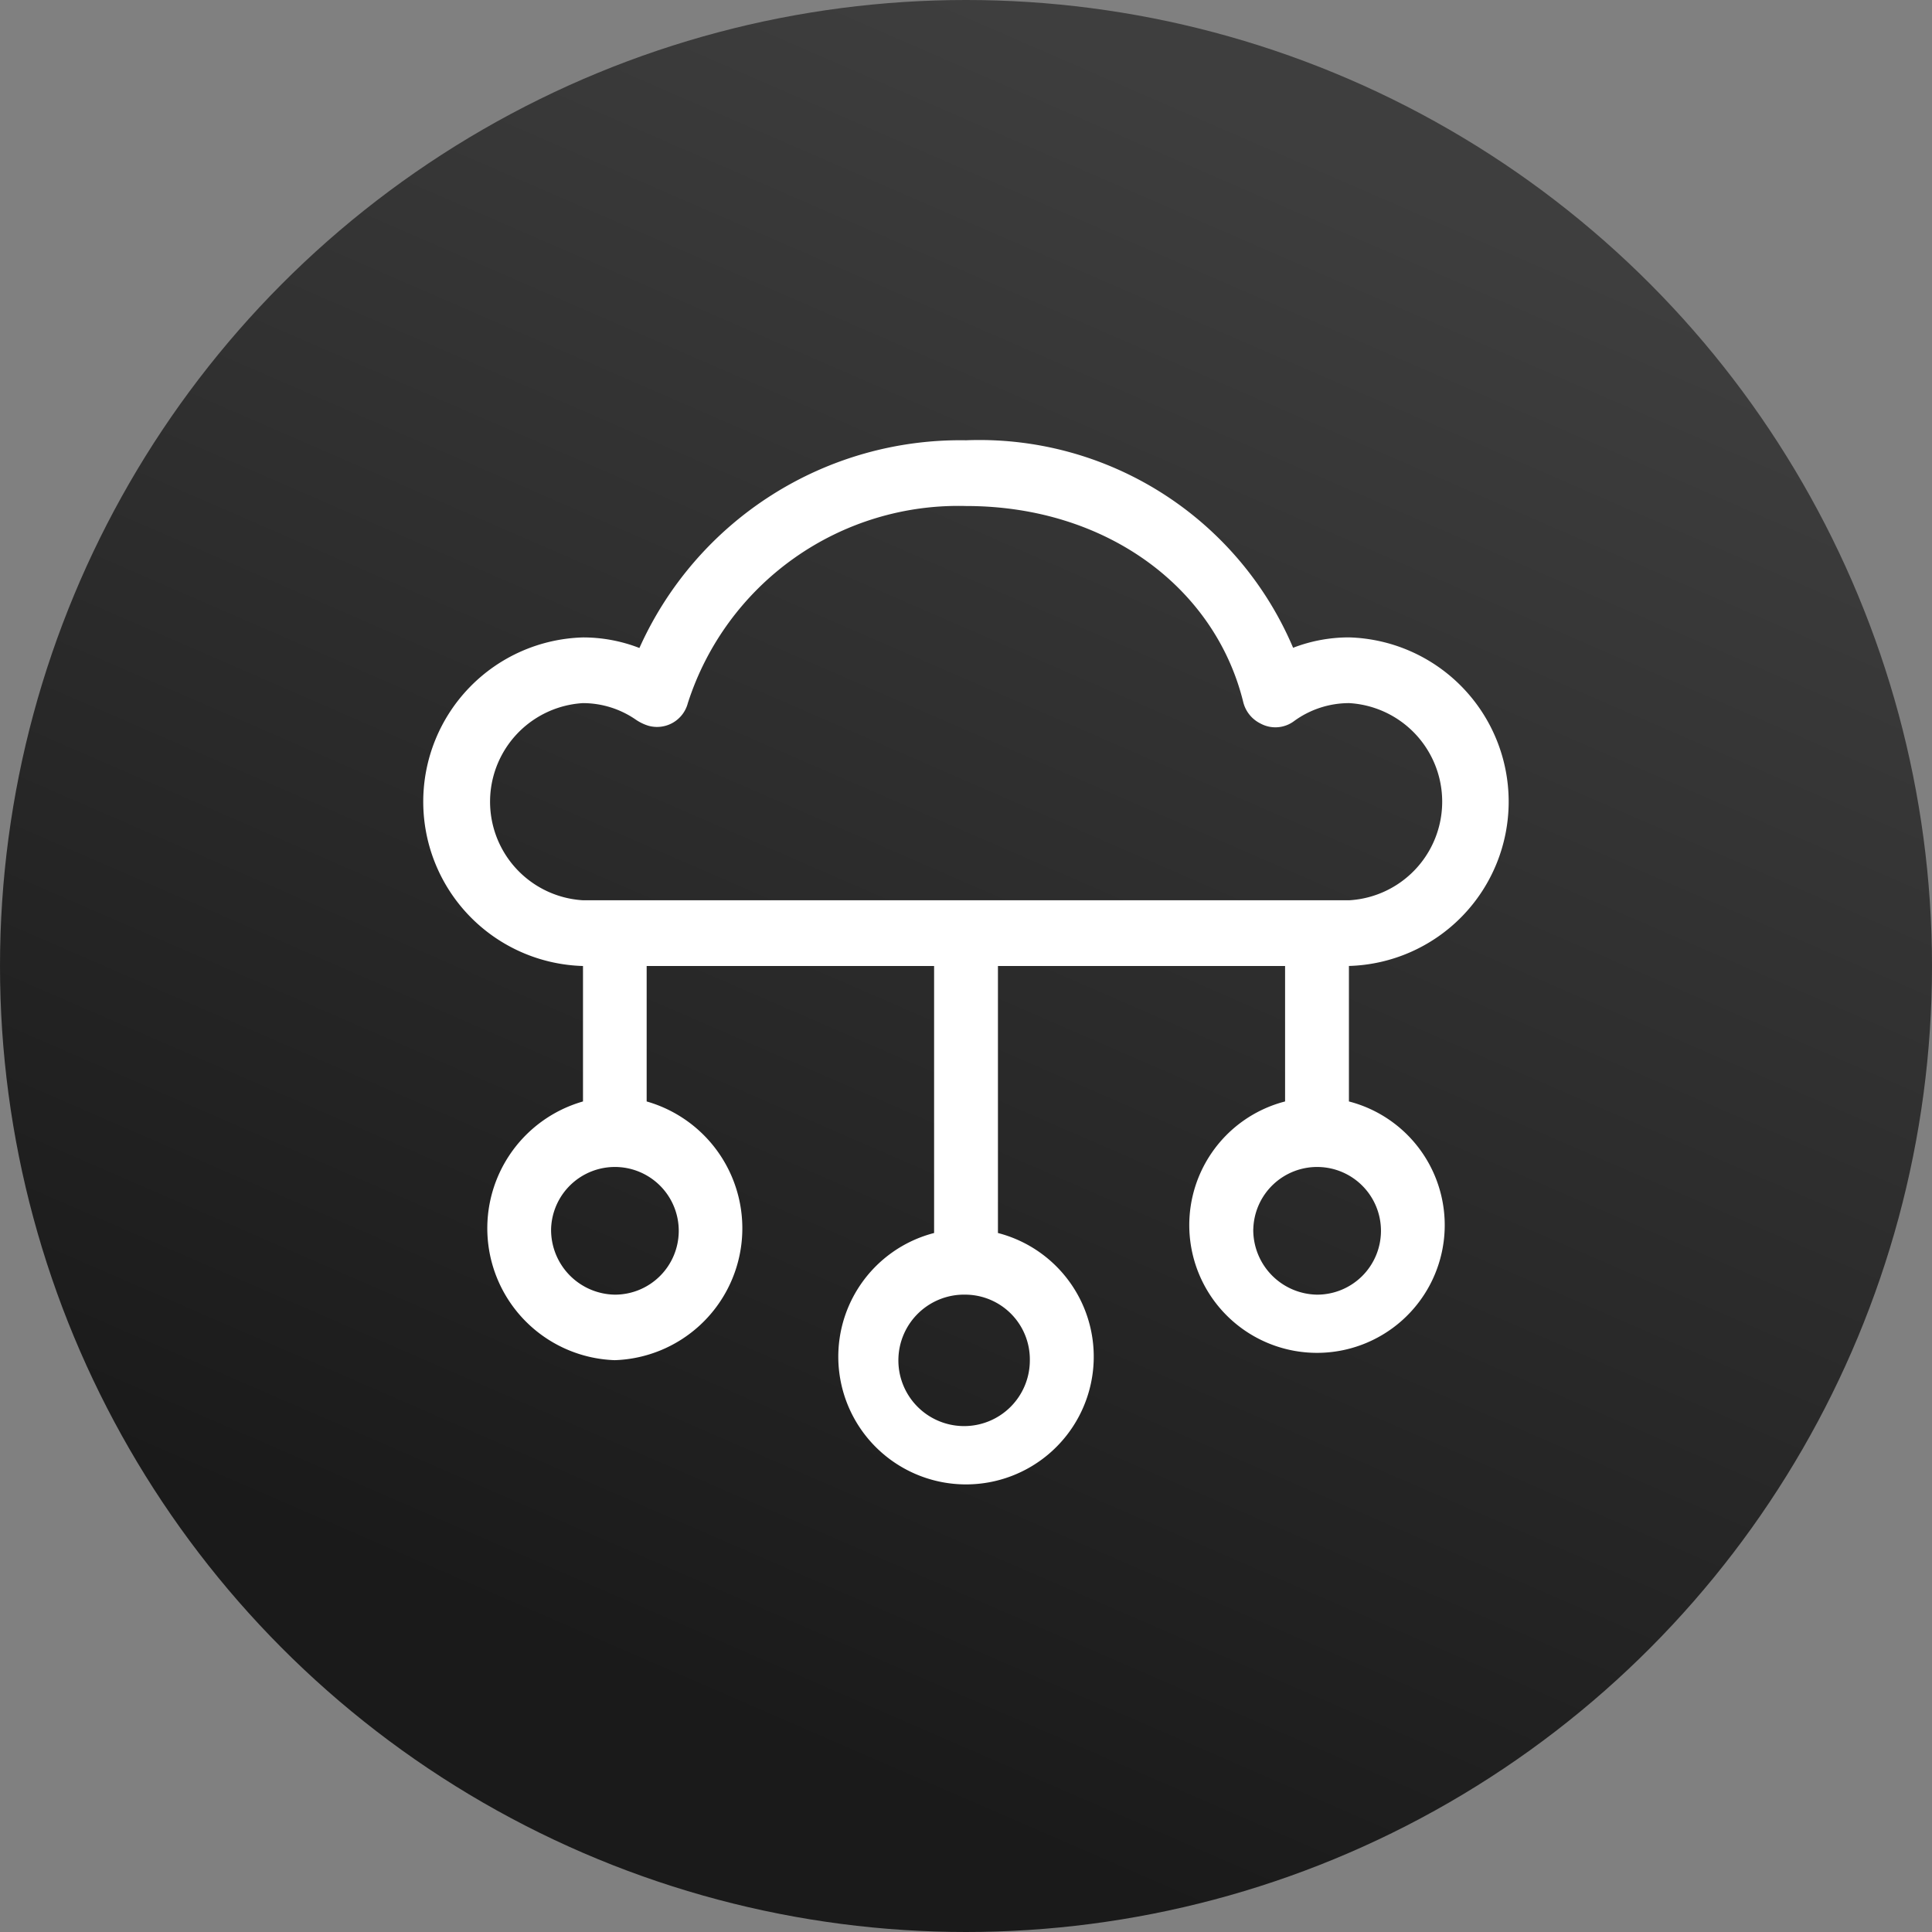
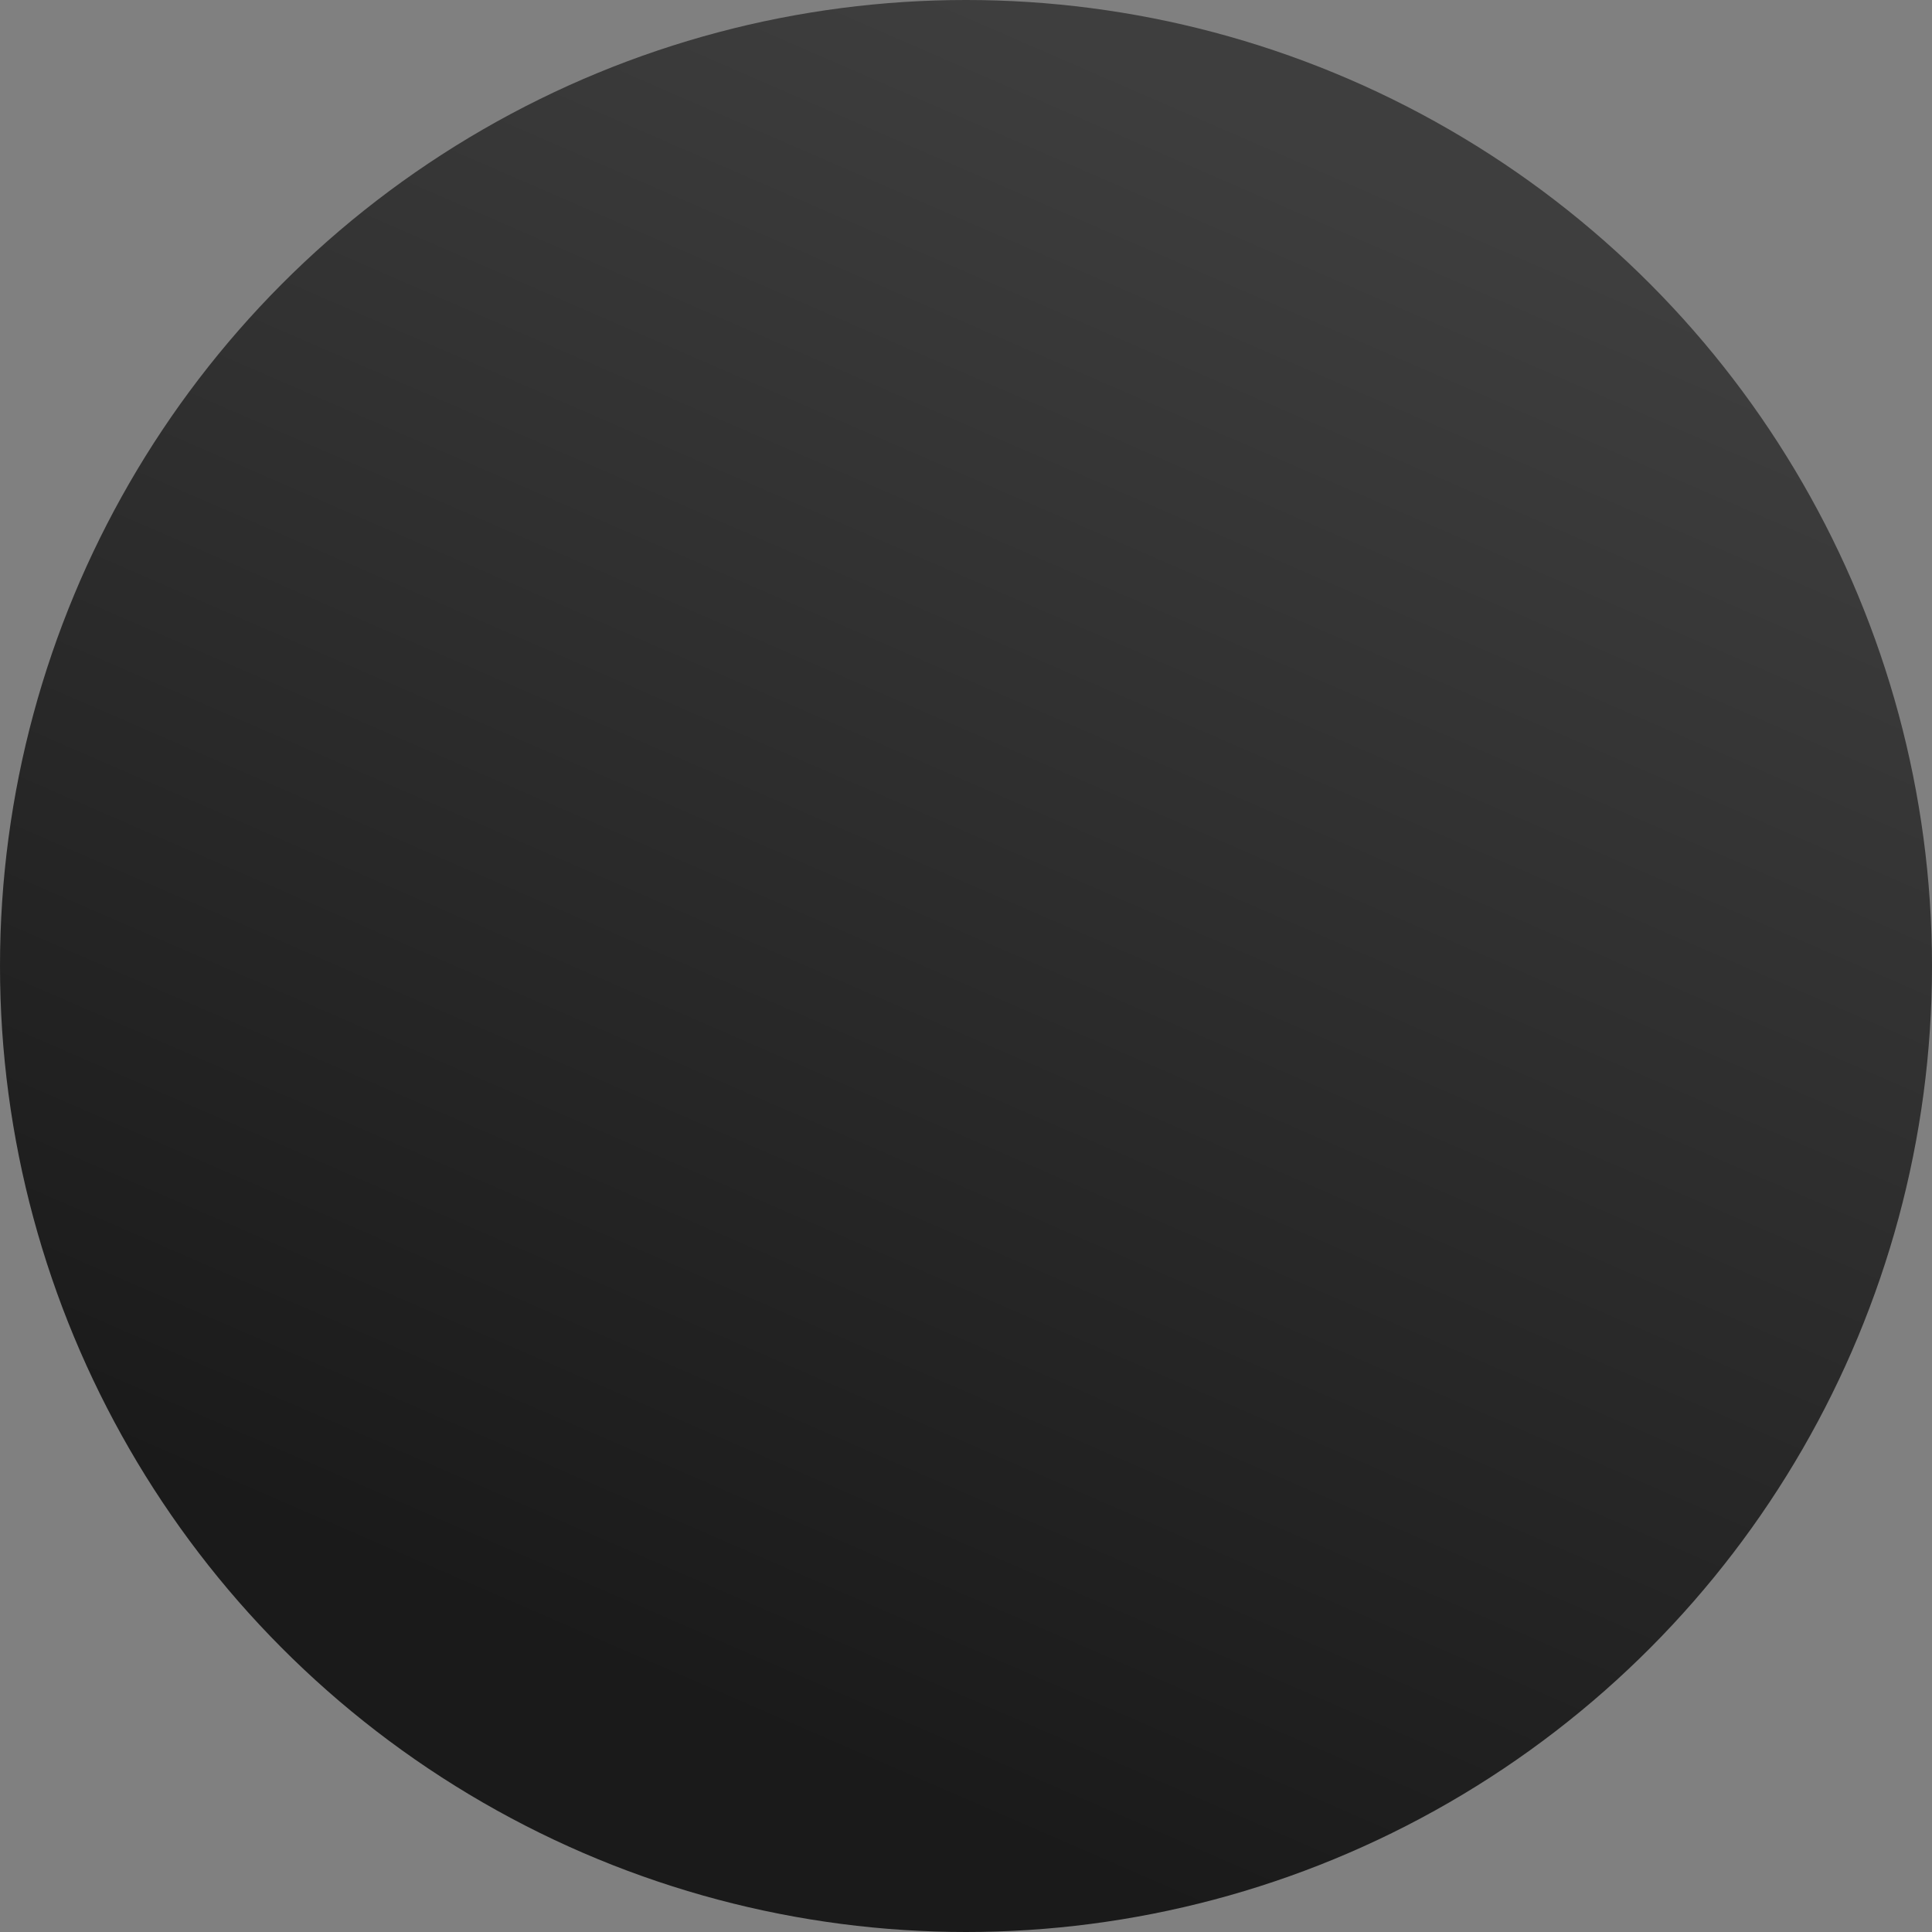
<svg xmlns="http://www.w3.org/2000/svg" width="45" height="45" viewBox="0 0 45 45">
  <rect x="0" y="0" width="45" height="45" fill="#808080" stroke="none" />
  <defs>
    <linearGradient id="linear-gradient" x1="0.5" x2="0.156" y2="0.791" gradientUnits="objectBoundingBox">
      <stop offset="0" stop-color="#3e3e3e" />
      <stop offset="1" stop-color="#1a1a1a" />
    </linearGradient>
  </defs>
  <g id="Group_6" data-name="Group 6" transform="translate(0 -0.5)">
    <circle id="Ellipse_1" data-name="Ellipse 1" cx="22.5" cy="22.5" r="22.5" transform="translate(0 0.5)" fill="url(#linear-gradient)" />
-     <path id="cloud-network-svgrepo-com" d="M8.531,9.338A8.191,8.191,0,0,1,16.138,4.5a7.936,7.936,0,0,1,7.619,4.833,3.616,3.616,0,0,1,1.3-.242,3.828,3.828,0,0,1,0,7.653V19.9a2.975,2.975,0,1,1-1.487,0V16.745H16.882v6.219a2.975,2.975,0,1,1-1.487,0V16.745H8.7V19.9a3.073,3.073,0,0,1-.743,6.026A3.073,3.073,0,0,1,7.217,19.9V16.745a3.828,3.828,0,0,1,0-7.653A3.616,3.616,0,0,1,8.531,9.338Zm1.128,1.284a6.617,6.617,0,0,1,6.48-4.591c3.267,0,5.8,1.9,6.456,4.565a.759.759,0,0,0,.4.5.726.726,0,0,0,.78-.052,2.174,2.174,0,0,1,1.29-.422,2.3,2.3,0,0,1,0,4.592H7.217a2.3,2.3,0,0,1,0-4.592A2.171,2.171,0,0,1,8.437,11a1.086,1.086,0,0,0,.3.148A.741.741,0,0,0,9.659,10.622ZM6.474,22.868A1.487,1.487,0,1,1,7.961,24.4,1.509,1.509,0,0,1,6.474,22.868Zm16.356,0A1.487,1.487,0,1,1,24.316,24.4,1.509,1.509,0,0,1,22.829,22.868ZM16.138,24.4a1.531,1.531,0,1,0,1.487,1.531A1.509,1.509,0,0,0,16.138,24.4Z" transform="translate(6.362 6.255)" fill="#fff" fill-rule="evenodd" />
  </g>
</svg>